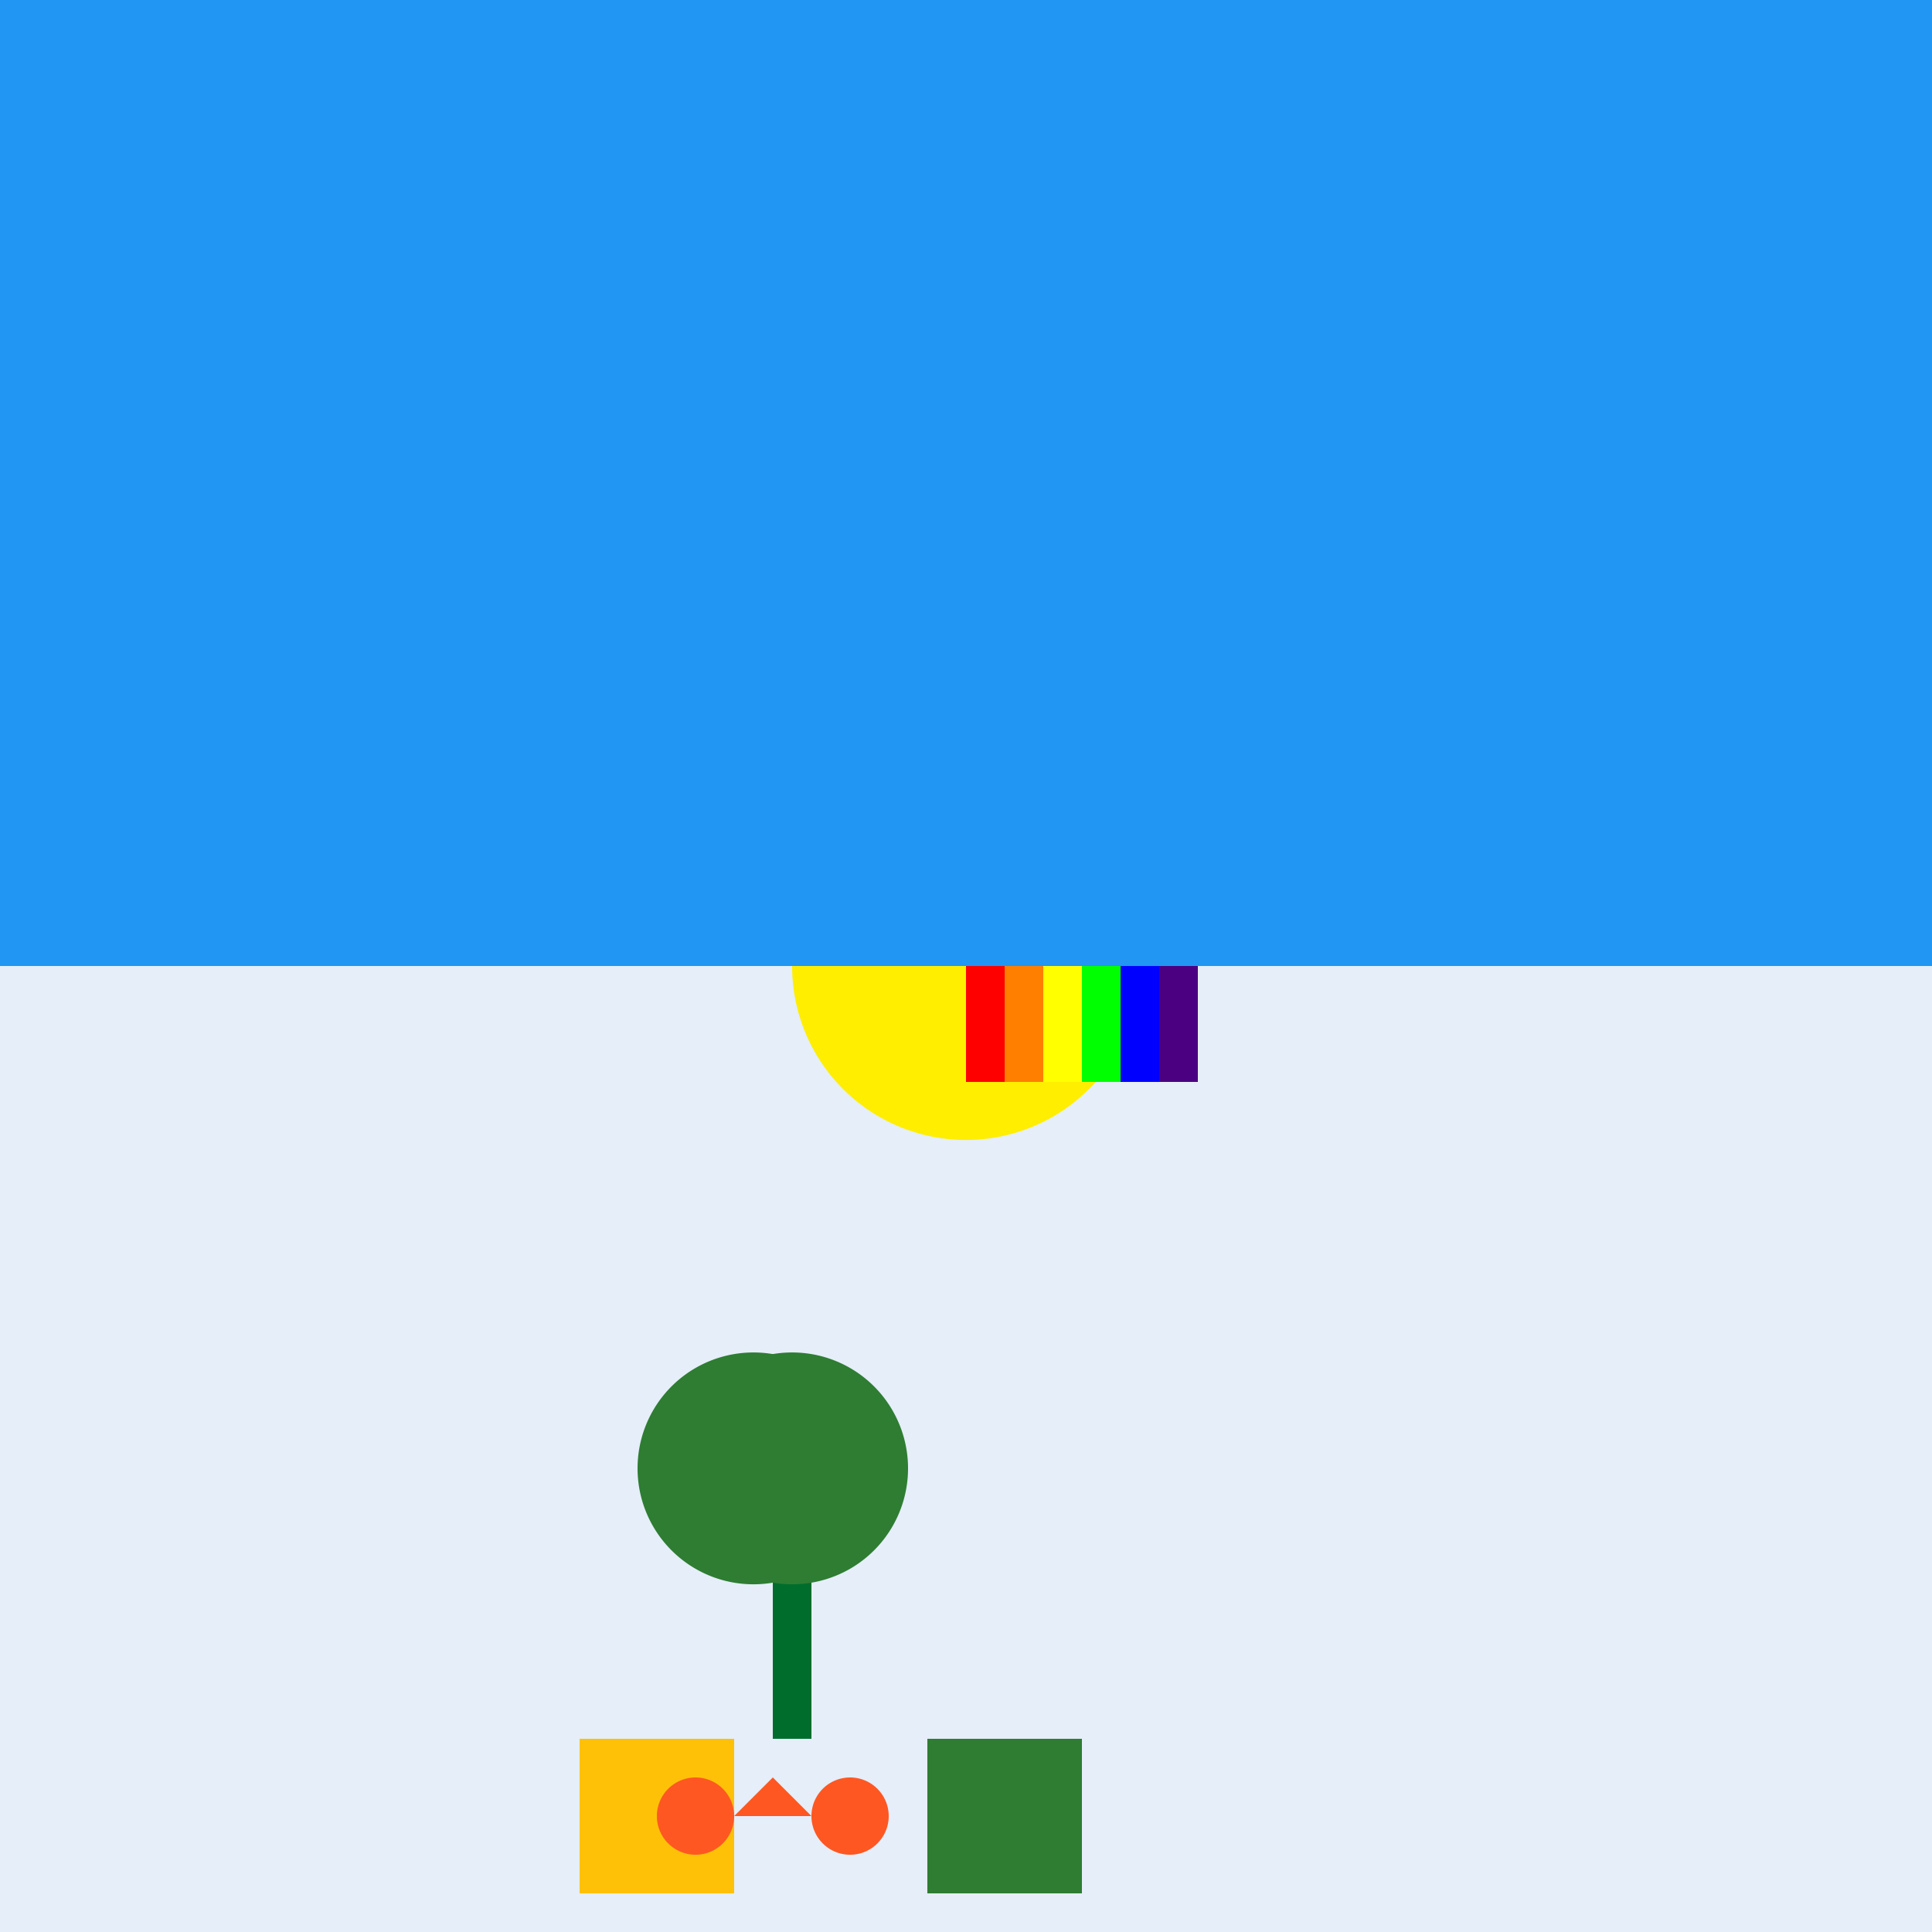
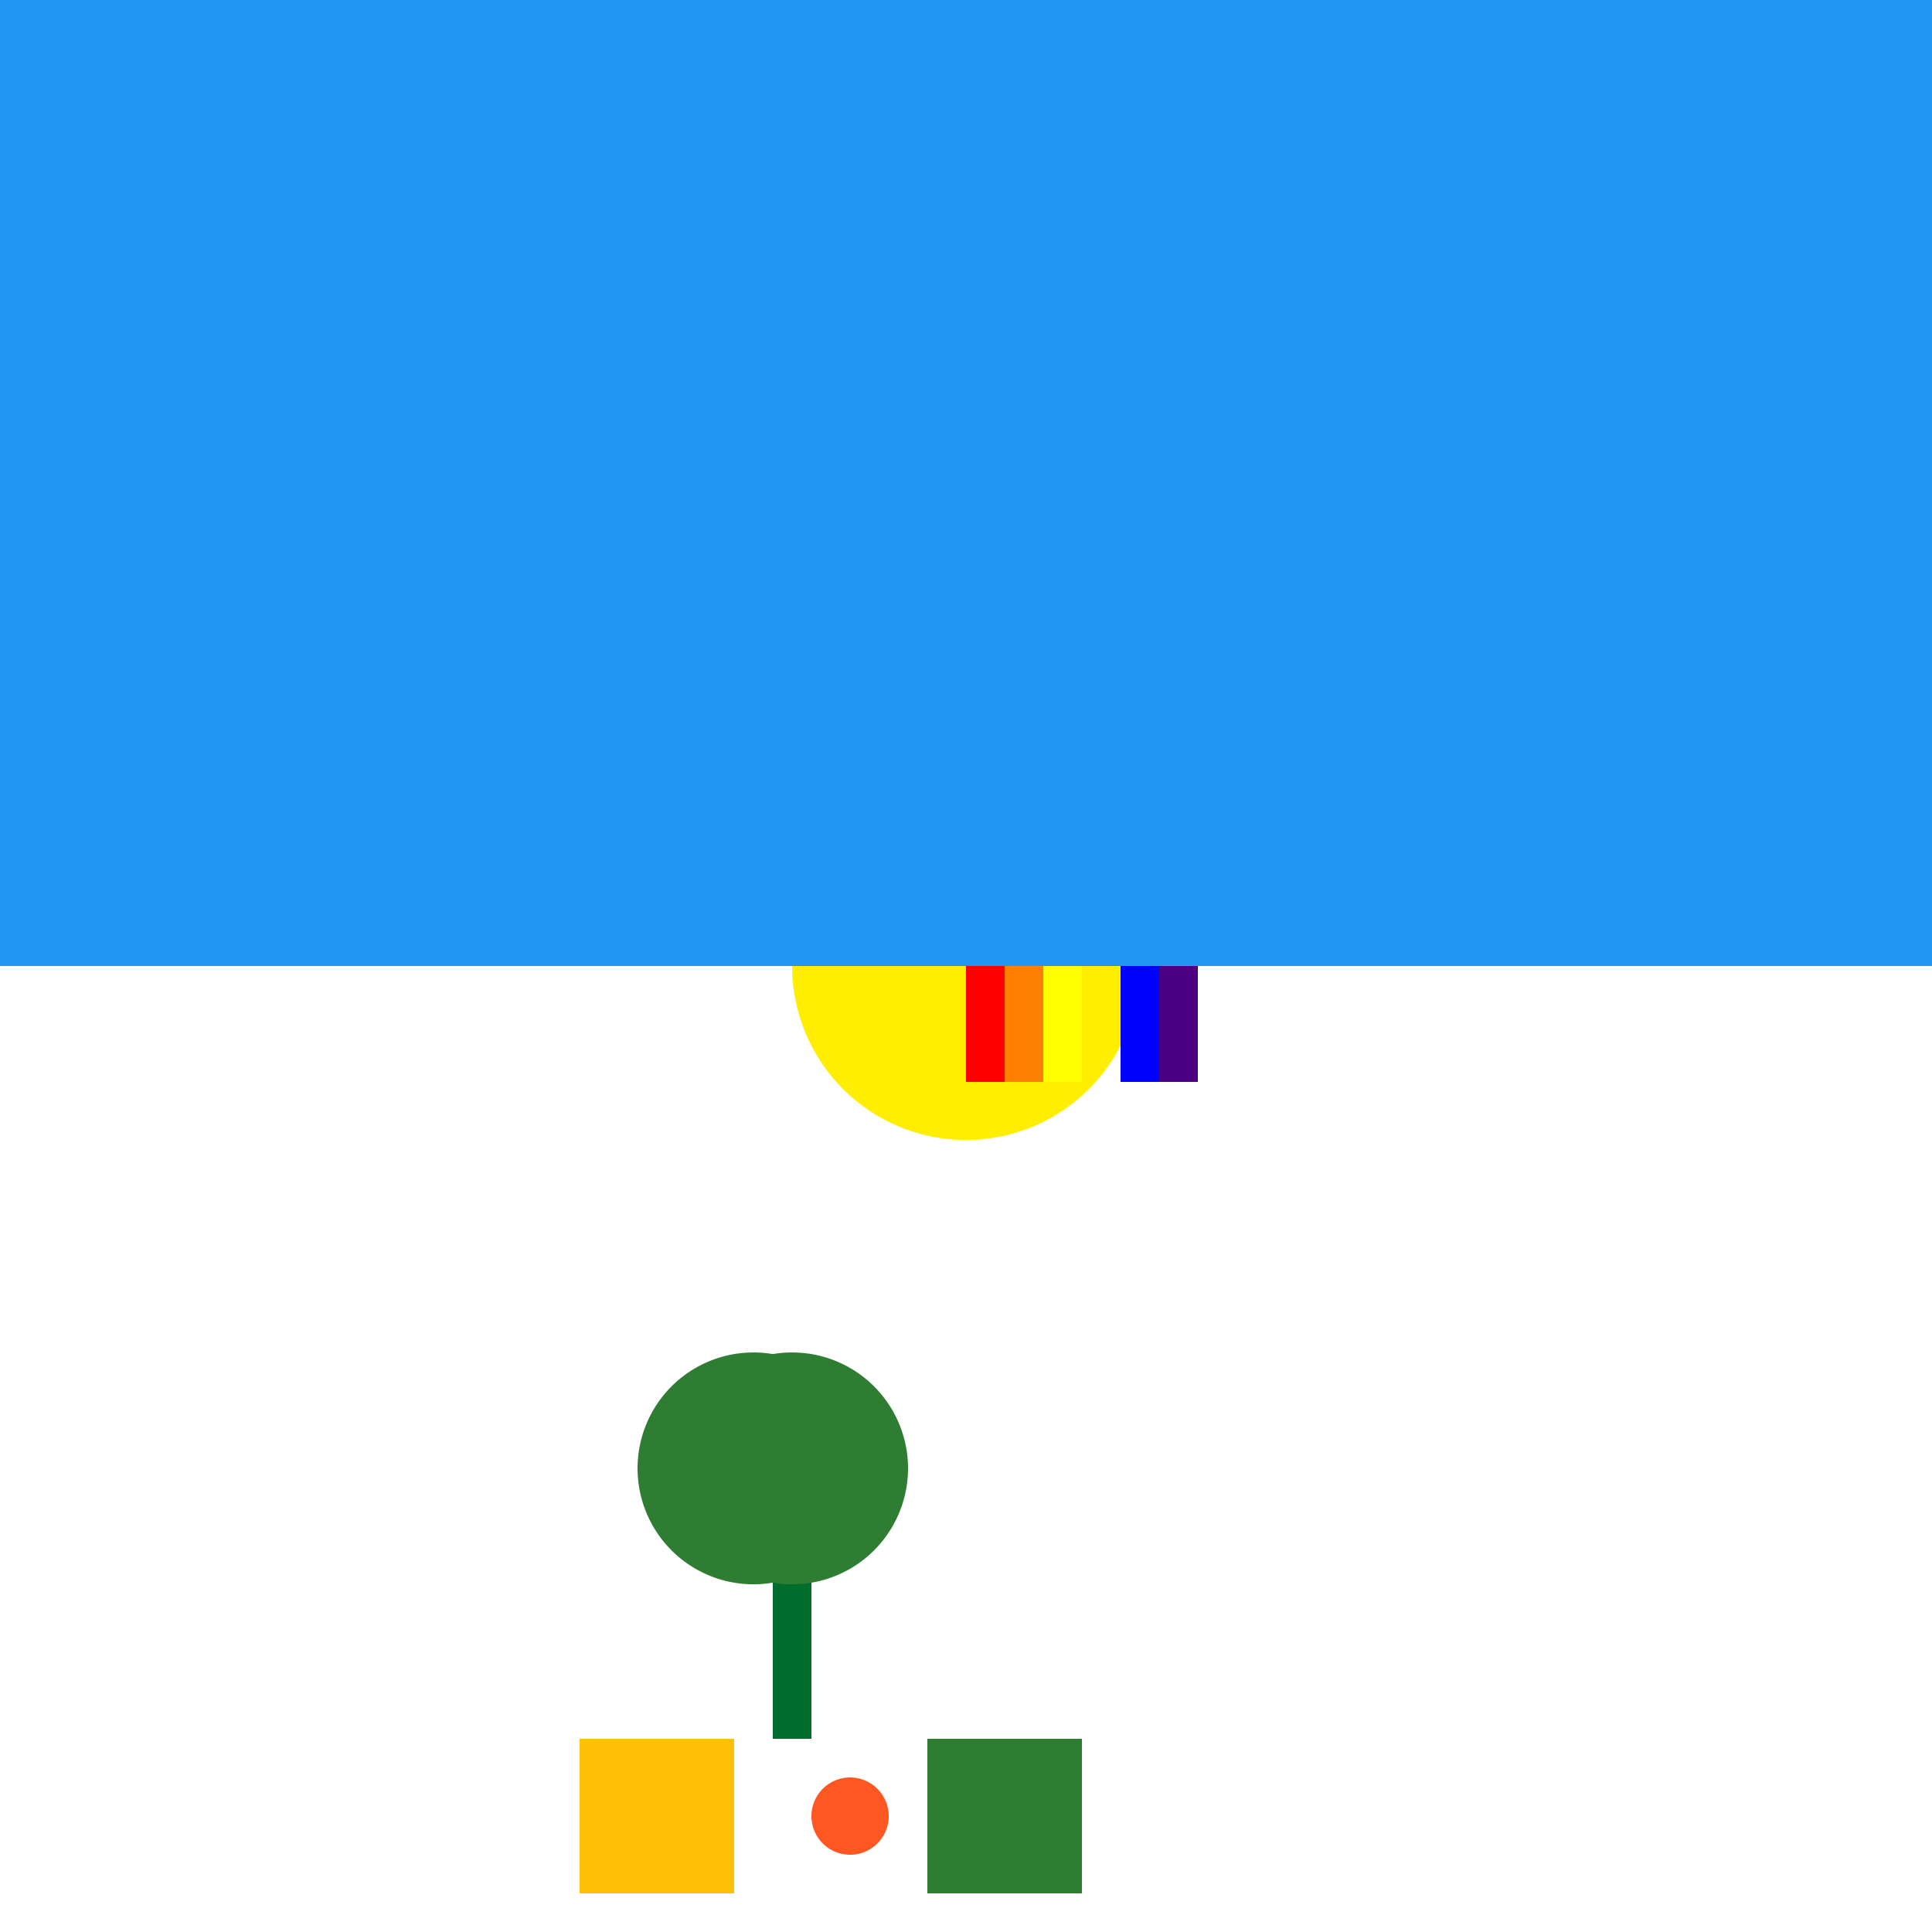
<svg xmlns="http://www.w3.org/2000/svg" width="500" height="500">
  <defs />
  <g>
-     <rect fill="#E5EEF9" stroke="none" x="0" y="0" width="512" height="512" />
    <path fill="#FFEE00" stroke="none" paint-order="stroke fill markers" d=" M 295 250 A 45 45 0 1 0 295 250.045" />
    <rect fill="#006D2C" stroke="none" x="200" y="390" width="10" height="60" />
    <path fill="#2E7D32" stroke="none" paint-order="stroke fill markers" d=" M 225 380 A 30 30 0 1 0 225 380.03" />
    <path fill="#2E7D32" stroke="none" paint-order="stroke fill markers" d=" M 235 380 A 30 30 0 1 0 235 380.03" />
    <rect fill="#FFC107" stroke="none" x="150" y="450" width="40" height="40" />
    <rect fill="#2E7D32" stroke="none" x="240" y="450" width="40" height="40" />
    <rect fill="#2196F3" stroke="none" x="50" y="50" width="5" height="5" />
-     <rect fill="#2196F3" stroke="none" x="320" y="50" width="5" height="5" />
-     <path fill="#FF5722" stroke="none" paint-order="stroke fill markers" d=" M 190 470 A 10 10 0 1 0 190 470.01" />
    <path fill="#FF5722" stroke="none" paint-order="stroke fill markers" d=" M 230 470 A 10 10 0 1 0 230 470.01" />
-     <path fill="#FF5722" stroke="none" paint-order="stroke fill markers" d=" M 190 470 L 210 470 L 200 460" />
+     <path fill="#FF5722" stroke="none" paint-order="stroke fill markers" d=" M 190 470 L 210 470 " />
    <rect fill="#FF0000" stroke="none" x="100" y="100" width="10" height="30" />
    <rect fill="#FF7F00" stroke="none" x="110" y="100" width="10" height="30" />
    <rect fill="#FFFF00" stroke="none" x="120" y="100" width="10" height="30" />
    <rect fill="#00FF00" stroke="none" x="130" y="100" width="10" height="30" />
    <rect fill="#0000FF" stroke="none" x="140" y="100" width="10" height="30" />
    <rect fill="#4B0082" stroke="none" x="150" y="100" width="10" height="30" />
    <rect fill="#2196F3" stroke="none" x="0" y="0" width="512" height="250" />
    <rect fill="#FF0000" stroke="none" x="250" y="250" width="10" height="30" />
    <rect fill="#FF7F00" stroke="none" x="260" y="250" width="10" height="30" />
    <rect fill="#FFFF00" stroke="none" x="270" y="250" width="10" height="30" />
-     <rect fill="#00FF00" stroke="none" x="280" y="250" width="10" height="30" />
    <rect fill="#0000FF" stroke="none" x="290" y="250" width="10" height="30" />
    <rect fill="#4B0082" stroke="none" x="300" y="250" width="10" height="30" />
  </g>
</svg>